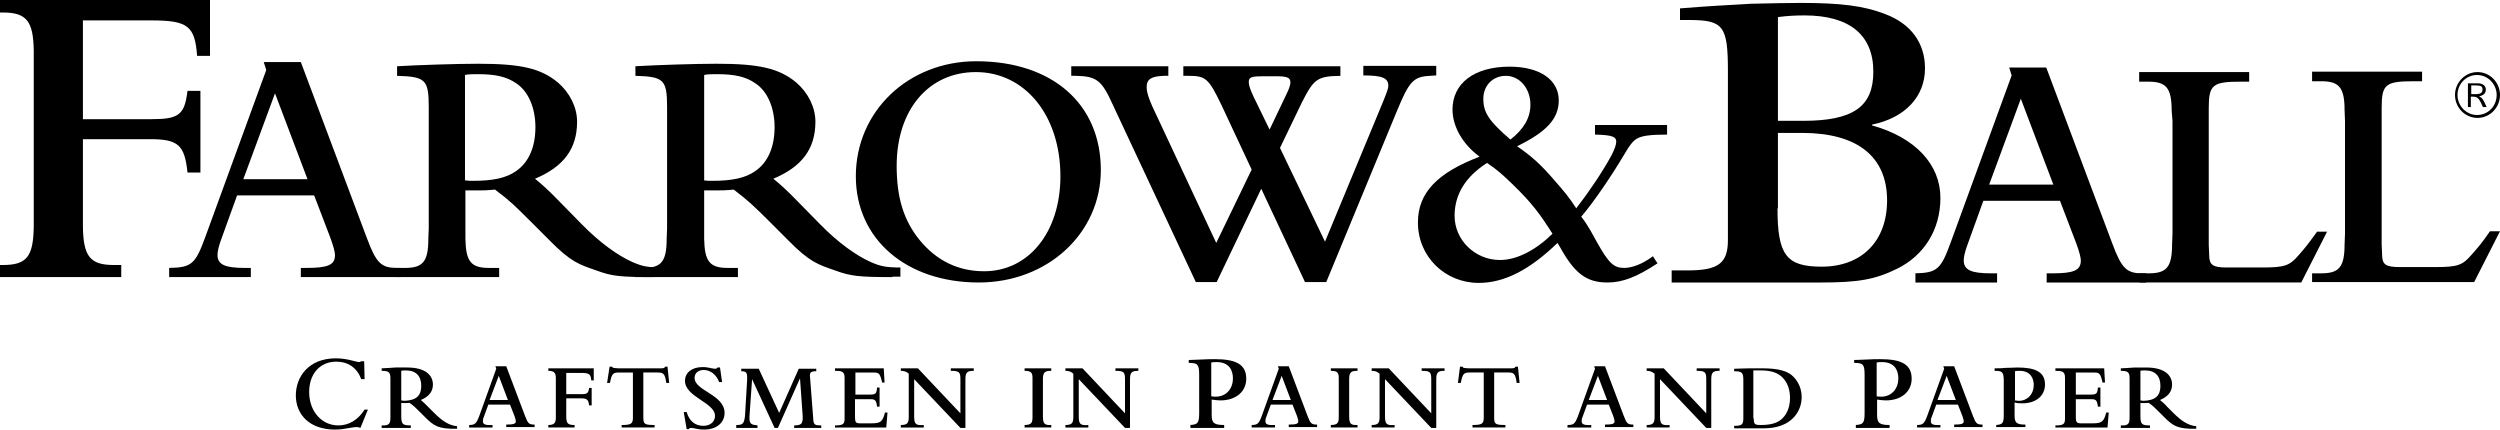
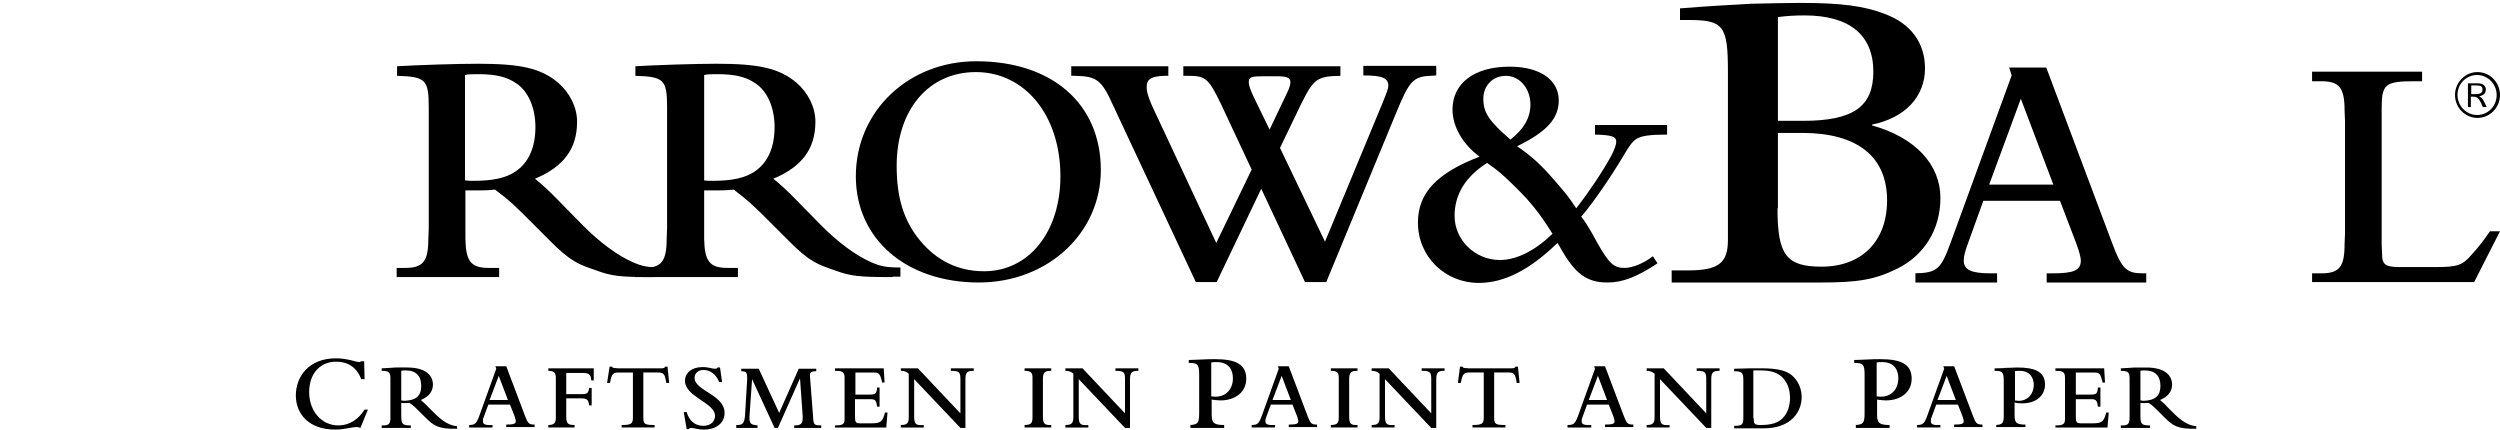
<svg xmlns="http://www.w3.org/2000/svg" xml:space="preserve" viewBox="20.8 270.4 600 103.1">
-   <path d="M40.7 321.5v3.3c.1 7.1 1.7 9.2 7.4 9.2h1.8v2.9H20.8V334h.7c5.7 0 7.3-2 7.4-9.2v-42.2c-.1-7.1-1.7-9.2-7.4-9.2h-.7v-3h50.4v13.4h-3.1c-.5-7.1-2.2-8.5-10.8-8.5H40.7V299h16.5c6.6 0 7.9-1.1 8.6-6.8h3.1v19.6h-3.1c-.7-6.6-2.2-8-9-8H40.7zm20.7 13.2c5.4-.1 6.3-.9 8.7-7.5l14.6-40-.6-1.9H93l15.8 42.1c2.3 6.2 3.5 7.3 7.3 7.3h.9v2.2H93v-2.2h1.4c5.1 0 6.8-.7 6.8-3.1 0-.7-.4-2.2-1.1-4.1l-3.9-10.2H77.7l-3.9 10.8c-.5 1.4-.8 2.6-.8 3.5 0 2.3 1.8 3.1 6.5 3.1H81v2.2H61.4zm33.2-21.3-7.8-20.6-7.6 20.6z" />
  <path d="M177.7 336.9c-8.1 0-10-.2-13.8-1.6-4-1.4-6-1.9-11.3-7.3l-4.3-4.3c-4.1-4.1-5.1-5.1-8.7-7.8-2 .2-2.9.2-4 .2h-3.1v11.6c.1 5.4 1.3 7 5.6 7h2.5v2.2H116v-2.2h2c4.3 0 5.6-1.5 5.6-7l.1-2.5v-29.1c0-6.6-.8-7.3-7.6-7.5v-2.3c5.1-.3 14.3-.6 19.5-.6 10.2 0 15 1.1 19.1 4.5 2.8 2.4 4.6 5.9 4.6 9.4 0 6.5-3.2 10.8-10.1 13.7 1.5 1.2 3.3 2.8 6 5.6l5.2 5.3c4.4 4.5 8.8 7.6 12.2 9.1 2.3 1 3.6 1.3 7.1 1.3v2.2h-2zm-45.2-23.2c.8.1 1.1.1 1.8.1 4.9 0 8-.7 10.3-2.3 3.1-2.1 4.7-5.8 4.7-10.6 0-4.6-1.7-8.6-4.6-10.5-2.3-1.6-5-2.2-9.2-2.2-1.1 0-2.4 0-3.1.2v25.3zm122.6-28.6c18.2 0 29.9 10.2 29.9 26.1 0 15.2-12.8 27-29.3 27-17.4 0-29.5-10.4-29.5-25.5 0-15.6 12.6-27.6 28.9-27.6M241.5 328c4.1 5 9.3 7.5 15.5 7.5 10.7 0 18.3-9.4 18.3-22.8 0-14.6-8.5-25-20.3-25-11.3 0-19 9-19 22.5 0 7.7 1.7 13.1 5.5 17.8" />
  <path d="M287.9 295.6c-2.7-6-3.9-6.9-9-7h-1v-2.3h23.3v2.3h-1c-3.1.1-4.2.8-4.2 2.7 0 1.4.6 3.2 2.7 7.5l14 29.9 8.5-17.6-7.3-15.6c-3-6.2-3.7-6.9-7.8-6.9h-1.3v-2.3h37.7v2.3c-5.6.1-6.4.7-9.4 6.7l-5.1 10.6 10.8 22.5 13.9-33.5c1-2.5 1.3-3.3 1.3-3.9 0-1.9-1.5-2.5-6-2.5v-2.3h17.5v2.3l-1.5.1c-4 .2-5 1.3-8 8.6l-16.9 40.9H334l-10.5-22.4-10.7 22.4h-5zm41.7-2.7c.6-1.2.9-2.2.9-2.7 0-1.2-.8-1.5-3.5-1.5h-3c-2.8 0-3.5.2-3.5 1.4 0 .8.4 1.9 1.2 3.6l3.8 7.8zm89 40.7c-5 3.3-8.4 4.6-12 4.6-5.1 0-7.9-2.2-11.4-8.5l-.6-1c-6.6 6.4-12.7 9.6-18.9 9.6-8.1 0-14.6-6.3-14.6-14.5 0-7.1 4.6-11.9 14.8-15.8-4.1-3-6.5-7.3-6.5-11.3 0-6.3 5.2-10.3 13.7-10.3 7.2 0 11.8 3.1 11.8 8.1 0 4.3-2.8 7.5-10 11 3.5 2.4 5.7 4.4 8.9 8.1 2.6 3 3.4 3.9 5.3 6.8 3.1-4 6.4-8.9 8.5-12.8.7-1.4 1.1-2.5 1.1-3.2 0-1.2-1-1.6-5.1-1.7v-2.3h17.3v2.3c-4.1 0-6 .3-7.1.9s-1.8 1.5-3.5 4.4c-2.8 4.7-7 10.9-10 14.4 1 1.3 1.3 1.8 2.2 3.3l1.5 2.7c2.9 5.2 4.1 6.3 6.6 6.3 2 0 4.5-1 6.9-2.8zM384 314.8c-2.8-2.7-3.7-3.5-6.3-5.3-5.2 3.3-7.8 7.6-7.8 12.7 0 5.8 4.9 10.6 10.9 10.6 4 0 8.5-2.3 12.6-6.3-3.1-4.9-5-7.4-9.4-11.7m4.1-19.3c0-3.9-2.6-6.9-5.9-6.9-3.1 0-5.4 2.3-5.4 5.5 0 3.3 1.3 5.3 6.5 9.8 3.2-2.5 4.8-5.2 4.8-8.4m92.2 40.5c5.4-.1 6.3-.9 8.7-7.5l14.6-40-.6-1.9h8.9l15.8 42.1c2.3 6.2 3.5 7.3 7.3 7.3h.9v2.2H512V336h1.4c5.1 0 6.8-.7 6.8-3.1 0-.7-.4-2.2-1.1-4.1l-3.9-10.2h-18.4l-3.9 10.8c-.5 1.4-.8 2.6-.8 3.5 0 2.3 1.8 3.1 6.5 3.1h1.5v2.2h-19.6V336zm33.3-21.3-7.8-20.6-7.6 20.6z" />
-   <path d="M534.3 338.2V336h2.2c4.3 0 5.6-1.5 5.6-7l.1-2.5v-27.1l-.2-2.4c0-5.5-1.3-7-5.6-7h-2.2v-2.3h26.4v2.3h-1.9c-6.9 0-7.8.7-7.8 6.4v32.8l.1 2.3c0 2.5.8 3.1 4.3 3.1h8.3c5.6 0 6.7-.4 9-3.1 1.5-1.7 2.2-2.6 4.3-5.5h2.4l-6.2 12.2z" />
  <path d="M575.7 338.2V336h2.2c4.3 0 5.6-1.5 5.6-7l.1-2.5v-27.1l-.1-2.5c0-5.5-1.3-7-5.6-7h-2.2v-2.3h26.4v2.3h-1.9c-6.9 0-7.8.7-7.8 6.4v32.8l.1 2.3c0 2.5.8 3.1 4.3 3.1h8.3c5.6 0 6.7-.4 9-3.1 1.5-1.7 2.3-2.6 4.3-5.5h2.4l-6.2 12.2h-38.9zm-151.5-65.8c7.3-.6 10.2-.7 16.9-1.1 4.7-.1 8.6-.2 11.8-.2 9.7 0 15.3.7 20.4 2.7 6.1 2.3 9.5 6.9 9.5 13 0 6.8-4.8 11.9-12.7 13.5v.2c10.4 2.9 16.4 9.4 16.4 17.4 0 7.6-3.9 13.8-10.4 17-5.3 2.6-9.3 3.3-18.3 3.3H422v-2.9h3.8c7.4 0 9.7-1.7 9.7-7.3v-40.5c0-11-1.1-12.3-9.5-12.3h-2v-2.8zm29.3 27c12.1 0 16.9-3.4 16.9-11.8 0-8.8-5.7-13.5-16.5-13.5-2.3 0-4.1.1-6.4.4v24.9zm-6.1 21c0 11.2 2.1 14 10.6 14 9.6 0 15.7-6.1 15.7-15.9 0-10.5-7.1-16.2-20.4-16.2h-5.8v18.1zM235 336.9c-8 0-10-.2-13.8-1.6-4-1.4-6-1.9-11.3-7.3l-4.3-4.3c-4.1-4.1-5.2-5.1-8.7-7.8-2 .2-2.9.2-4 .2h-3.1v11.6c.1 5.4 1.3 7 5.6 7h2.5v2.2h-24.7v-2.2h2c4.3 0 5.6-1.5 5.6-7l.1-2.5v-29.1c0-6.6-.8-7.3-7.6-7.5v-2.3c5.2-.3 14.3-.6 19.5-.6 10.2 0 15 1.1 19.1 4.5 2.8 2.4 4.6 5.9 4.6 9.4 0 6.5-3.2 10.8-10.1 13.7 1.5 1.2 3.3 2.8 6 5.6l5.2 5.3c4.4 4.5 8.8 7.6 12.2 9.1 2.3 1 3.6 1.3 7.1 1.3v2.2H235zm-45.2-23.2c.8.1 1.1.1 1.9.1 4.9 0 8-.7 10.3-2.3 3.1-2.1 4.7-5.8 4.7-10.6 0-4.6-1.7-8.6-4.6-10.5-2.3-1.6-5-2.2-9.2-2.2-1.1 0-2.4 0-3.1.2zm431-20.5c0 3-2.4 5.5-5.4 5.5s-5.4-2.5-5.4-5.5 2.4-5.5 5.4-5.5 5.4 2.5 5.4 5.5m-10.2 0c0 2.6 2.1 4.8 4.7 4.8s4.7-2.1 4.7-4.8c0-2.6-2.1-4.8-4.7-4.8s-4.7 2.1-4.7 4.8m4.9-2.8c1.2 0 1.9.6 1.9 1.5 0 .6-.3 1.4-1.6 1.6.8.5.9.6 1.8 2.6h-.9c-1-2.3-1.3-2.5-2.6-2.5h-.3v2.5h-.7v-5.7zm-.7 2.6c1.3 0 1.8-.3 1.8-1.1s-.4-1-1.7-1h-1v2.1zm-507.5 80.1c-.3-.1-.5-.2-.9-.2-1.2 0-3 .6-5.2.6-6.1 0-9.4-3.6-9.4-8.2 0-4.4 3-8.9 9.6-8.9 2.8 0 4.9.9 5.6.9.2 0 .3-.1.5-.2h.7l.1 4.3h-.8c-1-2.7-3.1-4.2-6-4.2-3.9 0-6.5 2.9-6.5 7.3 0 4.6 3 8 7 8 2.6 0 4.8-1.4 6.3-3.8h.8zm9.8-6.6c.2 0 .6.1.7.1 3-.1 4.1-1.3 4.1-3.6s-1.2-3.7-3.7-3.7c-.3 0-.9 0-1.1.1zm0 3.7c0 2 .3 2.3 2.3 2.3v.6h-7v-.6c1.9.1 2.1-.5 2.1-2v-9.2c0-1.5-.3-1.9-2.1-1.9v-.6c.5 0 1.7-.1 3.3-.2h2.8c4.6 0 6.2 2 6.2 4.1 0 1.7-1 2.9-2.9 3.7.4.3 1.3 1.2 1.7 1.6l1.5 1.5c2 2 3.6 3 5.5 3.2v.6c-4.5.1-5.6-.7-7.7-2.8l-1.2-1.2c-1.2-1.2-1.5-1.5-2.5-2.2-.7 0-1.4.1-2 0zm25.6-3.8-2.2-5.8-2.2 5.8zm-9.4 6c1.5 0 1.8-.3 2.5-2.1l4.1-11.4-.2-.6h2.6l4.5 11.9c.7 1.8.9 2.1 2.3 2.1v.6h-6.8v-.6c1.8 0 2.3-.2 2.3-.8q0-.3-.3-1.2l-1.1-2.8H138l-1.1 3c-.2.4-.2.7-.2 1 0 .7.5 1 2.3.9v.6h-5.6v-.6zm23.4-2.2c0 1.8.3 2.2 2 2.2v.6h-6.3v-.6c1.5 0 1.8-.6 1.8-1.8v-9.5c0-1.3-.5-1.7-1.8-1.7v-.6h10.9v2.9h-.6c-.1-1.5-.5-1.8-2.4-1.8h-3.6v5.1h3.6c1.4 0 1.7-.2 1.9-1.5h.6v4.2h-.6c-.2-1.4-.5-1.7-2-1.7h-3.5zm10.4-11.8h.6c.1.2.2.3.4.3s.5.1 1.1.1h9.7c1.2 0 1.4 0 1.5-.4h.6l.4 3.9h-.7c-.3-2.4-.8-2.5-2.2-2.5h-3.3v10.8c0 1.6.3 1.8 2.7 1.8v.6H170v-.6c2.3 0 2.7-.3 2.7-1.8v-10.8h-3.3c-1.3 0-1.8.1-2.2 2.5h-.7zm17.8 10.9h.7c.6 2.1 2 3.3 4 3.3 1.7 0 2.8-1 2.8-2.4 0-3.2-7.2-4.5-7.2-8.4 0-2 1.7-3.3 4.2-3.3.8 0 1.3.1 1.8.2s.8.2 1.2.2q.45 0 .6-.3h.6l.5 3.5h-.7c-.7-1.8-2.1-2.9-3.7-2.9-1.5 0-2.2.9-2.2 1.9 0 3.1 7.2 4 7.2 8.4 0 2.4-2 4-4.9 4-1.7 0-2.4-.4-3.1-.4q-.45 0-.6.3h-.5zm12.7 3.1c1.4 0 1.8-.3 2-2.2l.5-8.4c.1-2-.1-2.3-1.4-2.3v-.6h4.2l4.9 10.6 4.7-10.6h4.2v.6c-1.3 0-1.6.3-1.5 1.3l.8 10.4c.1 1.2.5 1.3 1.9 1.3v.6h-6.5v-.6c1.9 0 2.2-.5 2-2.9l-.6-8.4-5.3 11.9h-.8l-5.4-11.7-.6 8.5c-.2 2.4.4 2.4 1.9 2.6v.6h-5.1v-.7zm23.6.7v-.6c1.9 0 2.3-.3 2.3-1.6V361c0-1.5-.8-1.6-2.3-1.6v-.6h11.7l.2 3.4h-.6l-.1-.5c-.5-1.9-.8-1.9-2.3-1.9h-4v5.3h3.5c1.3 0 1.6-.2 1.7-1.7h.6v4.6h-.6c-.2-1.6-.5-1.8-1.7-1.8H226v4.2c0 1.4.2 1.6 1.3 1.6h2.5c2.3 0 2.8-.3 3.4-2.6h.6l-.3 3.6h-12.3zm19-11.7v8.8c0 1.8.2 2.4 2.3 2.2v.6H237v-.6c1.6 0 1.9-.5 1.9-2v-10.3c-.5-.5-1.1-.7-1.9-.7v-.6h4.1l10.2 10.8v-8.2c0-1.7-.3-2-2.3-2v-.6h5.5v.6c-1.5 0-2 .3-2 2v11.7h-1.2zm26.5-2.6h6.4v.6c-1.5 0-2 .3-2 2v8.9c0 1.7.3 2.2 2 2.1v.6h-6.4v-.6c1.8 0 1.9-.7 1.9-2v-9.3c0-1.2-.3-1.7-1.9-1.7zm13 2.6v8.8c0 1.8.2 2.4 2.3 2.2v.6h-5.5v-.6c1.6 0 1.9-.5 1.9-2v-10.3c-.5-.5-1.1-.7-1.9-.7v-.6h4.1l10.2 10.8v-8.2c0-1.7-.3-2-2.3-2v-.6h5.5v.6c-1.5 0-2 .3-2 2v11.7h-1.2zm31.8 4.1c.3.1.7.1 1.1.1 2.4 0 4.1-1.8 4.1-4.4 0-1.8-.8-3.9-3.9-3.9-.5 0-.9 0-1.3.1zm-5.1 6.9c1.8-.1 2.2-.4 2.2-2.8v-9.3c0-2.5-.4-2.8-2.5-2.8v-.7c.8 0 2.1-.1 2.7-.1 1.3-.1 3-.1 3.5-.1 4.9 0 7.6 1.1 7.6 4.7 0 3.1-2.5 5.2-6.2 5.2-.7 0-1.4-.1-2.1-.2v3.6c0 2 .5 2.5 3 2.5v.7h-8.1v-.7zm24.2-6-2.2-5.8-2.2 5.8zm-9.5 6c1.5 0 1.8-.3 2.5-2.1l4.1-11.4-.2-.6h2.6l4.5 11.9c.7 1.8.9 2.1 2.3 2.1v.6h-6.8v-.6c1.8 0 2.3-.2 2.3-.8q0-.3-.3-1.2l-1.1-2.8h-5.2l-1.1 3c-.2.4-.2.7-.2 1 0 .7.5 1 2.3.9v.6h-5.6v-.6zm19.1-13.6h6.4v.6c-1.5 0-2 .3-2 2v8.9c0 1.7.3 2.2 2 2.1v.6h-6.4v-.6c1.8 0 1.9-.7 1.9-2v-9.3c0-1.2-.3-1.7-1.9-1.7zm13 2.6v8.8c0 1.8.2 2.4 2.3 2.2v.6H350v-.6c1.6 0 1.9-.5 1.9-2v-10.3c-.6-.5-1-.7-1.9-.7v-.6h4.1l10.2 10.8v-8.2c0-1.7-.3-2-2.3-2v-.6h5.5v.6c-1.5 0-2 .3-2 2v11.7h-1.2zm18-3h.6c.1.2.2.3.4.3s.5.1 1.1.1h9.7c1.2 0 1.3 0 1.5-.4h.6l.4 3.9h-.7c-.3-2.4-.8-2.5-2.1-2.5h-3.3v10.8c0 1.6.3 1.8 2.7 1.8v.6h-7.9v-.6c2.3 0 2.7-.3 2.7-1.8v-10.8h-3.3c-1.3 0-1.8.1-2.2 2.5h-.7zm35.3 8-2.2-5.8-2.2 5.8zm-9.5 6c1.5 0 1.8-.3 2.5-2.1l4.1-11.4-.2-.6h2.6l4.5 11.9c.7 1.8.9 2.1 2.3 2.1v.6H406v-.6c1.8 0 2.3-.2 2.3-.8q0-.3-.3-1.2l-1.1-2.8h-5.2l-1.1 3c-.2.4-.2.7-.2 1 0 .7.5 1 2.3.9v.6H397zm22.2-11v8.8c0 1.8.2 2.4 2.3 2.2v.6H416v-.6c1.6 0 1.9-.5 1.9-2v-10.3c-.6-.5-1.1-.7-1.9-.7v-.6h4.1l10.2 10.8v-8.2c0-1.7-.3-2-2.3-2v-.6h5.5v.6c-1.5 0-2 .3-2 2v11.7h-1.2zm22.5 9.4c0 1.4.2 1.6 1.7 1.6 2.7 0 4.2-.6 5.2-1.6 1.4-1.4 1.8-3.3 1.8-4.9s-.4-3.5-1.8-4.9c-1.1-1.1-2.6-1.7-5.3-1.7h-1.7v11.5zm-2.5-9.3c0-1.7-.4-2-2.2-2v-.6c.7 0 2.6-.1 3.6-.1h3.3c3.5 0 6 .6 7.3 2 1.4 1.4 2 3.2 2 4.9 0 3.4-2.4 7.5-9.1 7.5H437v-.6c1.9 0 2.2-.3 2.2-1.9zm32 4c.3.1.7.1 1.1.1 2.4 0 4.1-1.8 4.1-4.4 0-1.8-.8-3.9-3.9-3.9-.5 0-.9 0-1.3.1zm-5.1 6.9c1.8-.1 2.2-.4 2.2-2.8v-9.3c0-2.5-.4-2.8-2.5-2.8v-.7c.8 0 2.1-.1 2.7-.1 1.3-.1 3-.1 3.5-.1 4.9 0 7.6 1.1 7.6 4.7 0 3.1-2.5 5.2-6.2 5.2-.7 0-1.4-.1-2.1-.2v3.6c0 2 .5 2.5 3 2.5v.7h-8.1v-.7zm24.1-6-2.2-5.8-2.2 5.8zm-9.4 6c1.5 0 1.8-.3 2.5-2.1l4.1-11.4-.2-.6h2.6l4.5 11.9c.7 1.8.9 2.1 2.3 2.1v.6h-6.8v-.6c1.8 0 2.3-.2 2.3-.8q0-.3-.3-1.2l-1.1-2.8h-5.2l-1.1 3c-.2.4-.2.7-.2 1 0 .7.5 1 2.3.9v.6h-5.6v-.6zm23.5-5.9c.3 0 .6.1 1 .1 2.1 0 3.6-1.6 3.6-3.8 0-1.5-.7-3.4-3.4-3.4-.4 0-.8 0-1.1.1v7zm-4.5 5.9c1.6-.1 1.9-.4 1.9-2.4v-8.2c0-2.2-.4-2.4-2.2-2.4v-.6c.7 0 1.8 0 2.4-.1 1.1 0 2.6-.1 3-.1 4.3 0 6.7 1 6.7 4.1 0 2.7-2.2 4.5-5.4 4.5-.6 0-1.2 0-1.9-.2v3.1c0 1.8.5 2.2 2.6 2.2v.6h-7v-.5zm14.3.7v-.6c1.9 0 2.3-.3 2.3-1.6V361c0-1.5-.8-1.6-2.3-1.6v-.6h11.7l.2 3.4h-.6l-.1-.5c-.5-1.9-.8-1.9-2.3-1.9h-4v5.3h3.6c1.3 0 1.6-.2 1.7-1.7h.6v4.6h-.6c-.2-1.6-.5-1.8-1.7-1.8H519v4.2c0 1.4.2 1.6 1.4 1.6h2.5c2.3 0 2.8-.3 3.4-2.6h.6l-.3 3.6h-12.5zm20.4-6.6c.2 0 .6.1.7.1 3-.1 4.1-1.3 4.1-3.6s-1.2-3.7-3.7-3.7c-.3 0-.9 0-1.1.1zm0 3.7c0 2 .3 2.3 2.3 2.3v.6h-7v-.6c1.9.1 2.1-.5 2.1-2v-9.2c0-1.5-.3-1.9-2.1-1.9v-.6c.5 0 1.7-.1 3.3-.2h2.8c4.6 0 6.2 2 6.2 4.1 0 1.7-1 2.9-2.9 3.7.4.3 1.4 1.2 1.7 1.6l1.5 1.5c2 2 3.6 3 5.5 3.2v.6c-4.5.1-5.6-.7-7.7-2.8l-1.2-1.2c-1.2-1.2-1.5-1.5-2.5-2.2-.7 0-1.4.1-2 0z" />
</svg>